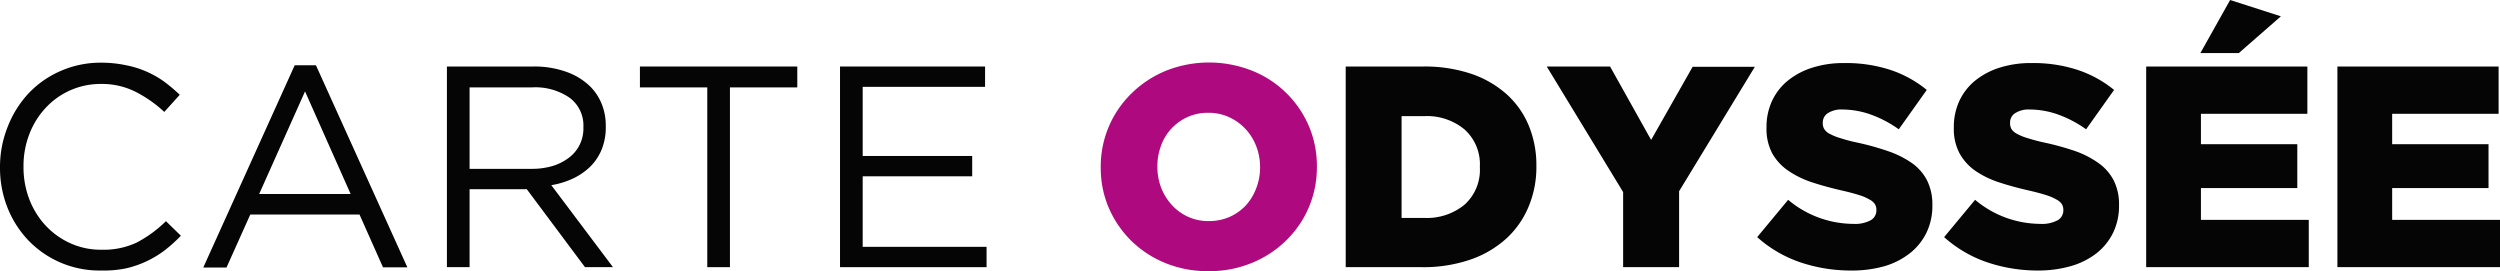
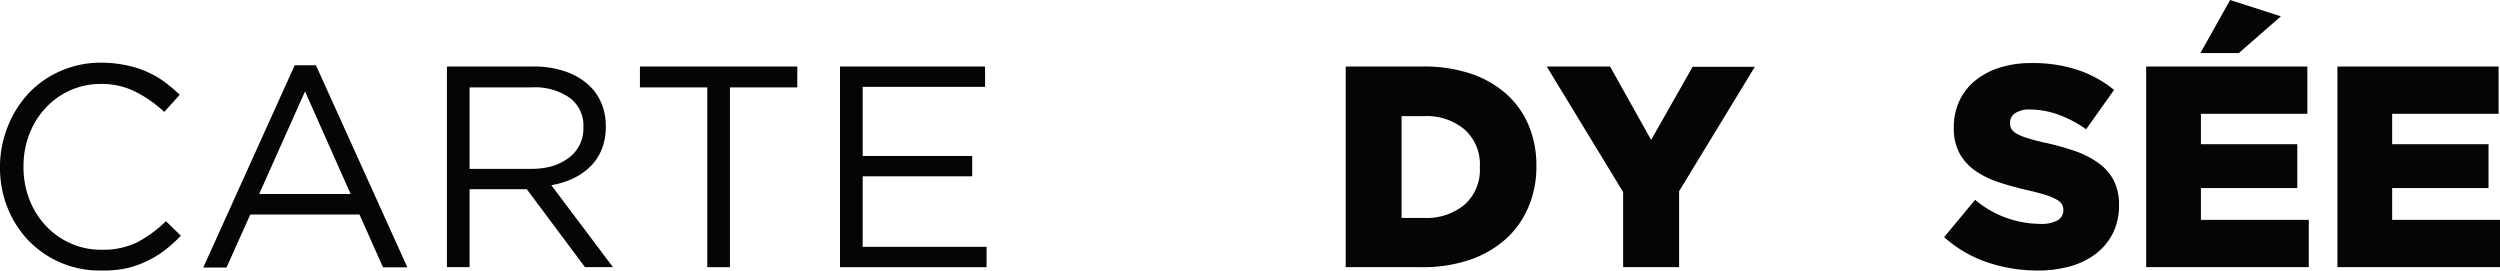
<svg xmlns="http://www.w3.org/2000/svg" viewBox="0 0 268 29.07" width="268" height="29.07">
  <defs>
    <style>.cls-1{fill:#050505;}.cls-2{fill:#ae097e;}</style>
  </defs>
  <title>logo_carte_odyssee</title>
  <g id="Calque_2" data-name="Calque 2">
    <g id="Calque_1-2" data-name="Calque 1">
      <path class="cls-1" d="M10.79,29A10.57,10.57,0,0,1,3.07,25.8,10.91,10.91,0,0,1,.81,22.28,11.54,11.54,0,0,1,0,18v-.06a11.55,11.55,0,0,1,.81-4.31A11.22,11.22,0,0,1,3.07,10a10.39,10.39,0,0,1,3.45-2.4,10.62,10.62,0,0,1,4.36-.88A12.73,12.73,0,0,1,13.54,7a10.35,10.35,0,0,1,4.07,1.76,18.09,18.09,0,0,1,1.66,1.4L17.61,12a13.36,13.36,0,0,0-3-2.12A8,8,0,0,0,10.85,9,8,8,0,0,0,4.9,11.56a8.61,8.61,0,0,0-1.75,2.81,9.41,9.41,0,0,0-.63,3.46v.06a9.53,9.53,0,0,0,.63,3.49A8.72,8.72,0,0,0,4.9,24.19a8.23,8.23,0,0,0,2.65,1.89,7.87,7.87,0,0,0,3.3.69A8.36,8.36,0,0,0,14.66,26a13.36,13.36,0,0,0,3.13-2.29l1.6,1.56a15.72,15.72,0,0,1-1.73,1.56,10.88,10.88,0,0,1-4.2,1.95A12.19,12.19,0,0,1,10.79,29Z" />
      <path class="cls-1" d="M31.59,7h2.28l9.8,21.66H41.06L38.54,23H26.83l-2.55,5.68H21.79Zm6,13.8L32.7,9.8l-4.92,11Z" />
      <path class="cls-1" d="M47.91,7.13h9.26a10.19,10.19,0,0,1,3.54.57,7,7,0,0,1,2.57,1.58,5.58,5.58,0,0,1,1.23,1.88,6.2,6.2,0,0,1,.43,2.36v.06A6.33,6.33,0,0,1,64.51,16a5.61,5.61,0,0,1-1.21,1.84,6.86,6.86,0,0,1-1.86,1.29,8.86,8.86,0,0,1-2.34.72l6.61,8.79h-3l-6.24-8.36H50.34v8.36H47.91ZM57,18.1a7.84,7.84,0,0,0,2.22-.3,5.53,5.53,0,0,0,1.75-.88,3.88,3.88,0,0,0,1.57-3.24v-.06a3.69,3.69,0,0,0-1.45-3.12A6.47,6.47,0,0,0,57,9.37H50.34V18.1Z" />
      <path class="cls-1" d="M75.82,9.37H68.6V7.13H85.47V9.37H78.25V28.64H75.82Z" />
      <path class="cls-1" d="M90.05,7.13H105.6V9.31H92.48v7.41h11.74V18.9H92.48v7.56h13.28v2.18H90.05Z" />
-       <path class="cls-2" d="M129.54,29.07a12.05,12.05,0,0,1-4.61-.87,11.31,11.31,0,0,1-3.65-2.38,11.15,11.15,0,0,1-2.42-3.54A10.84,10.84,0,0,1,118,18v-.06A10.92,10.92,0,0,1,121.31,10,11.52,11.52,0,0,1,125,7.58a12.52,12.52,0,0,1,9.22,0,11.06,11.06,0,0,1,6.08,5.91,10.89,10.89,0,0,1,.87,4.34v.06a11,11,0,0,1-.87,4.35,10.89,10.89,0,0,1-2.45,3.56,11.32,11.32,0,0,1-3.69,2.4A12,12,0,0,1,129.54,29.07Zm.05-5.37a5.52,5.52,0,0,0,2.25-.46A5.34,5.34,0,0,0,133.57,22a5.62,5.62,0,0,0,1.1-1.83,6,6,0,0,0,.41-2.21v-.06a6.12,6.12,0,0,0-.41-2.22,5.61,5.61,0,0,0-2.89-3.11,5.22,5.22,0,0,0-2.25-.48,5.28,5.28,0,0,0-2.24.46,5.49,5.49,0,0,0-1.72,1.24,5.35,5.35,0,0,0-1.11,1.83,6.32,6.32,0,0,0-.39,2.22v.06a6.28,6.28,0,0,0,.4,2.21,5.85,5.85,0,0,0,1.13,1.84,5.31,5.31,0,0,0,1.74,1.28A5.22,5.22,0,0,0,129.59,23.7Z" />
      <path class="cls-1" d="M144.26,7.13h8.3a15.7,15.7,0,0,1,5.15.78,10.94,10.94,0,0,1,3.81,2.2,9.3,9.3,0,0,1,2.37,3.37,11.06,11.06,0,0,1,.81,4.28v.07a10.93,10.93,0,0,1-.83,4.31,9.61,9.61,0,0,1-2.39,3.43,11.12,11.12,0,0,1-3.86,2.26,15.47,15.47,0,0,1-5.18.81h-8.18Zm8.4,16.23A6.34,6.34,0,0,0,157,21.94a5,5,0,0,0,1.64-4v-.06a5,5,0,0,0-1.64-4,6.29,6.29,0,0,0-4.32-1.43h-2.43V23.36Z" />
      <path class="cls-1" d="M174,20.59,165.81,7.13h6.79L177,15l4.45-7.84h6.67L180,20.5v8.14h-6Z" />
-       <path class="cls-1" d="M198.45,29a16.94,16.94,0,0,1-5.49-.89,13.4,13.4,0,0,1-4.59-2.69l3.32-4a10.93,10.93,0,0,0,7,2.58,3.52,3.52,0,0,0,1.83-.38,1.2,1.2,0,0,0,.63-1.09V22.5a1.21,1.21,0,0,0-.15-.6,1.52,1.52,0,0,0-.57-.5,5.16,5.16,0,0,0-1.11-.48c-.46-.15-1.06-.31-1.79-.48-1.15-.26-2.22-.55-3.2-.87a10,10,0,0,1-2.57-1.23A5.59,5.59,0,0,1,190,16.47a5.56,5.56,0,0,1-.63-2.77v-.07a6.62,6.62,0,0,1,.57-2.76,6.15,6.15,0,0,1,1.66-2.18,7.9,7.9,0,0,1,2.63-1.42,11,11,0,0,1,3.47-.51,15.37,15.37,0,0,1,4.94.73,12.24,12.24,0,0,1,3.91,2.15l-3,4.22a12.32,12.32,0,0,0-3-1.58,9.16,9.16,0,0,0-3-.54,2.69,2.69,0,0,0-1.62.4,1.2,1.2,0,0,0-.53,1v.06a1.17,1.17,0,0,0,.17.65,1.47,1.47,0,0,0,.58.5,5.93,5.93,0,0,0,1.14.46,17.92,17.92,0,0,0,1.83.48,28.66,28.66,0,0,1,3.33.93A10.25,10.25,0,0,1,205,17.51a5.19,5.19,0,0,1,1.59,1.85,5.7,5.7,0,0,1,.56,2.6V22a6.58,6.58,0,0,1-.63,2.94,6.38,6.38,0,0,1-1.77,2.2A8.12,8.12,0,0,1,202,28.54,12.68,12.68,0,0,1,198.45,29Z" />
      <path class="cls-1" d="M218.49,29a16.89,16.89,0,0,1-5.49-.89,13.4,13.4,0,0,1-4.59-2.69l3.32-4a10.93,10.93,0,0,0,7,2.58,3.52,3.52,0,0,0,1.83-.38,1.2,1.2,0,0,0,.63-1.09V22.5a1.21,1.21,0,0,0-.15-.6,1.52,1.52,0,0,0-.57-.5,5.39,5.39,0,0,0-1.11-.48c-.46-.15-1.06-.31-1.79-.48-1.15-.26-2.22-.55-3.2-.87a10,10,0,0,1-2.57-1.23,5.59,5.59,0,0,1-1.72-1.87,5.56,5.56,0,0,1-.63-2.77v-.07a6.62,6.62,0,0,1,.57-2.76,6.15,6.15,0,0,1,1.66-2.18,7.9,7.9,0,0,1,2.63-1.42,11,11,0,0,1,3.47-.51,15.3,15.3,0,0,1,4.93.73,12.29,12.29,0,0,1,3.92,2.15l-3,4.22a12.2,12.2,0,0,0-3-1.58,9.06,9.06,0,0,0-3-.54,2.69,2.69,0,0,0-1.62.4,1.18,1.18,0,0,0-.53,1v.06a1.25,1.25,0,0,0,.16.65,1.59,1.59,0,0,0,.59.5,5.44,5.44,0,0,0,1.14.46,18.36,18.36,0,0,0,1.82.48,28.85,28.85,0,0,1,3.34.93A10,10,0,0,1,225,17.51a5.22,5.22,0,0,1,1.6,1.85,5.7,5.7,0,0,1,.56,2.6V22a6.58,6.58,0,0,1-.63,2.94,6.38,6.38,0,0,1-1.77,2.2,8.12,8.12,0,0,1-2.74,1.38A12.68,12.68,0,0,1,218.49,29Z" />
      <path class="cls-1" d="M230.07,7.13h17.28V12.2H235.94v3.26h10.33v4.7H235.94v3.41H247.5v5.07H230.07Zm9-7.13,5.44,1.75L240,5.69h-4.12Z" />
      <path class="cls-1" d="M250.57,7.13h17.28V12.2H256.44v3.26h10.33v4.7H256.44v3.41H268v5.07H250.57Z" />
    </g>
  </g>
</svg>